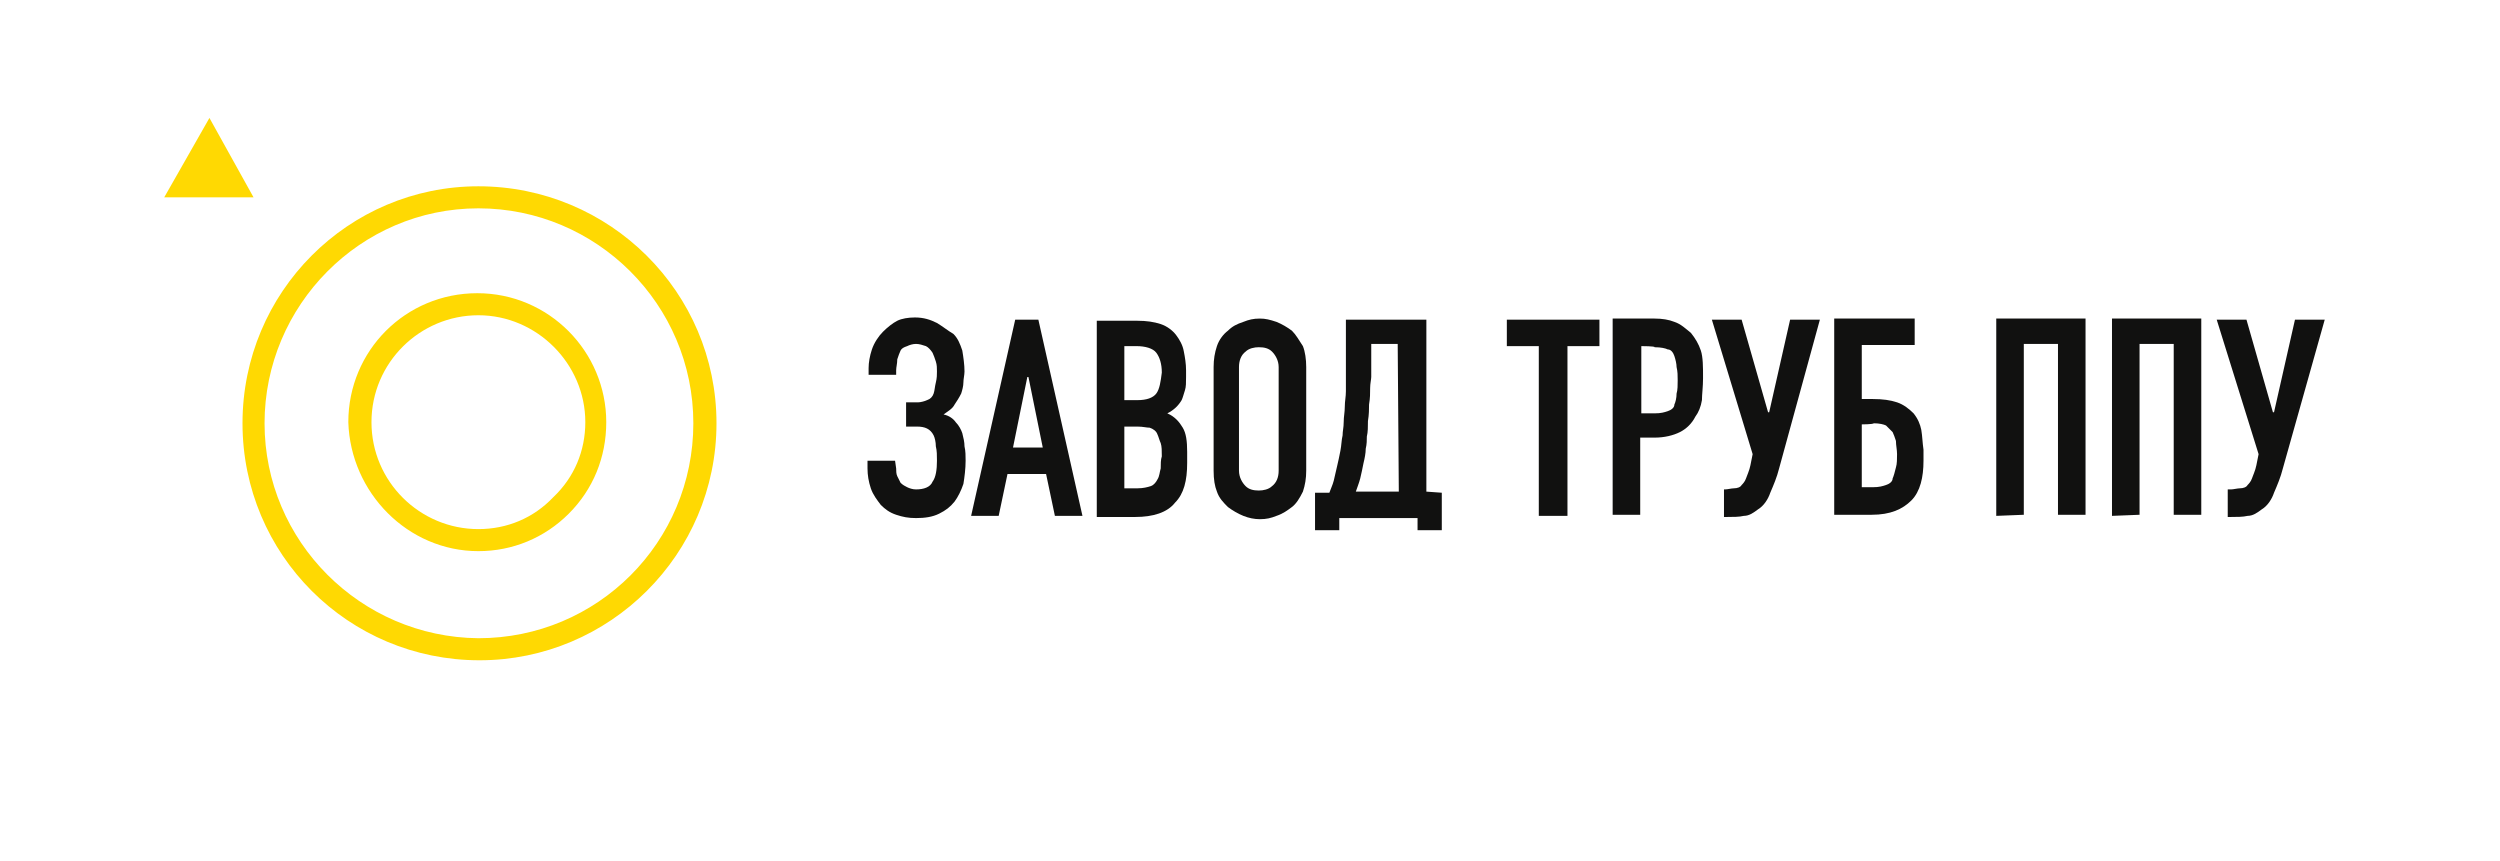
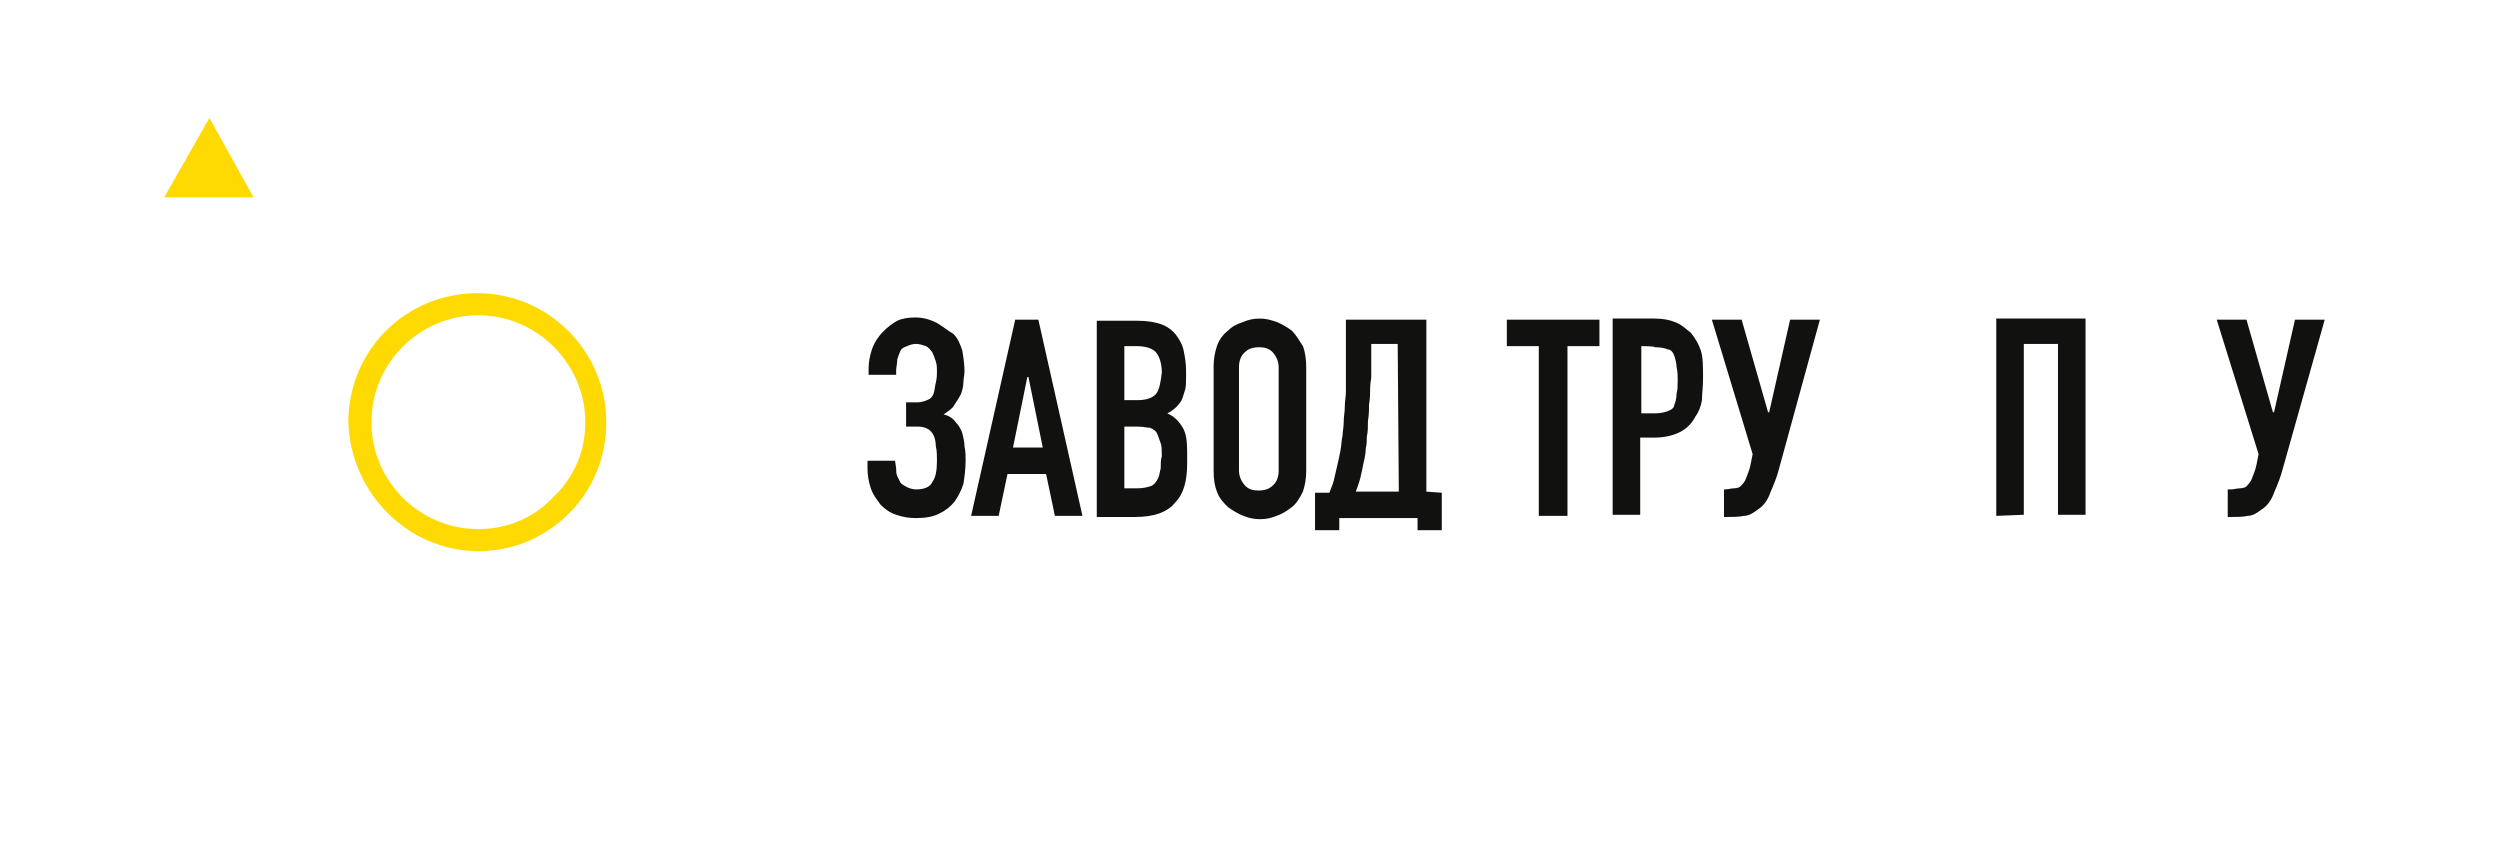
<svg xmlns="http://www.w3.org/2000/svg" id="Слой_1" x="0px" y="0px" viewBox="0 0 226.8 78.1" style="enable-background:new 0 0 226.8 78.1;" xml:space="preserve">
  <style type="text/css"> .st0{fill:#FFD902;} .st1{fill:#111110;} </style>
  <g>
    <g>
      <g>
        <path class="st0" d="M43.4,50c3.1,0,6-1.2,8.2-3.4c2.2-2.2,3.4-5.1,3.4-8.3c0-6.4-5.2-11.7-11.7-11.7s-11.7,5.2-11.7,11.7 C31.8,44.7,37,50,43.4,50z M43.4,28.6c5.3,0,9.7,4.4,9.7,9.7c0,2.6-1,5-2.9,6.8C48.4,47,46,48,43.4,48c-5.3,0-9.7-4.3-9.7-9.7 S38.1,28.6,43.4,28.6z" />
-         <path class="st0" d="M43.4,16.9C31.6,16.9,22,26.5,22,38.4s9.6,21.5,21.5,21.5c11.8,0,21.5-9.6,21.5-21.5S55.3,16.9,43.4,16.9z M43.4,18.9c10.7,0,19.5,8.7,19.5,19.5s-8.7,19.5-19.5,19.5C32.7,57.8,24,49.1,24,38.4S32.7,18.9,43.4,18.9z" />
      </g>
      <path class="st0" d="M14.9,17.9H23l-4-7.2L14.9,17.9z" />
    </g>
    <g>
      <path class="st1" d="M139.6,46.8V31.4h-2.9v-2.4h8.4v2.4h-2.9v15.4L139.6,46.8L139.6,46.8z" />
      <path class="st1" d="M146.3,46.8V28.9h3.8c0.7,0,1.3,0.1,1.8,0.3c0.6,0.2,1,0.6,1.5,1c0.4,0.5,0.7,1,0.9,1.6 c0.2,0.6,0.2,1.5,0.2,2.5c0,0.8-0.1,1.5-0.1,2c-0.1,0.6-0.3,1.1-0.6,1.5c-0.3,0.6-0.8,1.1-1.4,1.4c-0.6,0.3-1.4,0.5-2.3,0.5h-1.3 v7h-2.5L146.3,46.8L146.3,46.8z M148.9,31.4v6.1h1.2c0.6,0,0.9-0.1,1.2-0.2c0.3-0.1,0.6-0.3,0.6-0.6c0.1-0.2,0.2-0.6,0.2-1 c0.1-0.3,0.1-0.8,0.1-1.2c0-0.4,0-0.8-0.1-1.2c0-0.3-0.1-0.7-0.2-1c-0.1-0.3-0.3-0.6-0.6-0.6c-0.2-0.1-0.6-0.2-1.2-0.2 C150.2,31.4,148.9,31.4,148.9,31.4z" />
      <path class="st1" d="M156.5,44.4c0.2,0,0.6-0.1,0.8-0.1c0.3,0,0.6-0.1,0.7-0.3c0.1-0.1,0.3-0.3,0.4-0.6c0.1-0.3,0.3-0.7,0.4-1.2 l0.2-1L155.3,29h2.7l2.4,8.4h0.1l1.9-8.4h2.7l-3.7,13.5c-0.2,0.8-0.5,1.5-0.8,2.2c-0.2,0.6-0.6,1.2-1.1,1.5 c-0.4,0.3-0.8,0.6-1.3,0.6c-0.4,0.1-1,0.1-1.5,0.1h-0.3v-2.5H156.5L156.5,44.4z" />
-       <path class="st1" d="M166.4,28.9h7.3v2.4h-4.8v4.9h1c0.9,0,1.6,0.1,2.2,0.3c0.6,0.2,1.1,0.6,1.5,1c0.4,0.5,0.6,1,0.7,1.5 c0.1,0.6,0.1,1.1,0.2,1.8v1c0,1.5-0.3,2.8-1.1,3.6c-0.8,0.8-1.9,1.3-3.6,1.3h-3.4L166.4,28.9L166.4,28.9L166.4,28.9z M168.9,38.5 v5.7h1c0.6,0,0.9-0.1,1.2-0.2c0.3-0.1,0.6-0.3,0.6-0.6c0.1-0.2,0.2-0.6,0.3-1c0.1-0.3,0.1-0.8,0.1-1.2s-0.1-0.8-0.1-1.2 c-0.1-0.3-0.2-0.6-0.3-0.8c-0.2-0.2-0.4-0.4-0.6-0.6c-0.2-0.1-0.6-0.2-1.1-0.2C169.9,38.5,168.9,38.5,168.9,38.5z" />
      <path class="st1" d="M181.1,46.8V28.9h8.1v17.8h-2.5V31.2h-3.1v15.5L181.1,46.8L181.1,46.8z" />
-       <path class="st1" d="M191.6,46.8V28.9h8.1v17.8h-2.5V31.2h-3.1v15.5L191.6,46.8L191.6,46.8z" />
      <path class="st1" d="M202.4,44.4c0.2,0,0.6-0.1,0.8-0.1c0.3,0,0.6-0.1,0.7-0.3c0.1-0.1,0.3-0.3,0.4-0.6c0.1-0.3,0.3-0.7,0.4-1.2 l0.2-1l-3.8-12.2h2.7l2.4,8.4h0.1l1.9-8.4h2.7l-3.8,13.5c-0.2,0.8-0.5,1.5-0.8,2.2c-0.2,0.6-0.6,1.2-1.1,1.5 c-0.4,0.3-0.8,0.6-1.3,0.6c-0.4,0.1-1,0.1-1.5,0.1h-0.3v-2.5L202.4,44.4L202.4,44.4L202.4,44.4L202.4,44.4z" />
      <g>
        <path class="st1" d="M86.6,36.7c0.2-0.3,0.4-0.6,0.6-1c0.1-0.3,0.2-0.7,0.2-1s0.1-0.7,0.1-1c0-0.6-0.1-1.3-0.2-1.9 c-0.2-0.6-0.4-1.1-0.8-1.5C86,30,85.5,29.6,85,29.3c-0.6-0.3-1.2-0.5-2-0.5c-0.6,0-1.2,0.1-1.6,0.3c-0.4,0.2-0.9,0.6-1.3,1 c-0.4,0.4-0.8,1-1,1.6c-0.2,0.6-0.3,1.2-0.3,1.7v0.6h2.5v-0.4c0-0.3,0.1-0.6,0.1-1c0.1-0.3,0.2-0.6,0.3-0.8 c0.1-0.2,0.3-0.3,0.6-0.4c0.2-0.1,0.5-0.2,0.8-0.2s0.6,0.1,0.9,0.2c0.2,0.1,0.4,0.3,0.6,0.6c0.1,0.2,0.2,0.5,0.3,0.8 c0.1,0.3,0.1,0.6,0.1,0.9s0,0.6-0.1,1c-0.1,0.4-0.1,0.7-0.2,1c-0.1,0.3-0.3,0.5-0.6,0.6c-0.2,0.1-0.6,0.2-0.8,0.2h-1.1v2.2h1 c0.7,0,1.2,0.2,1.5,0.8c0.1,0.2,0.2,0.6,0.2,1c0.1,0.4,0.1,0.8,0.1,1.3c0,0.8-0.1,1.5-0.4,1.9c-0.2,0.5-0.8,0.7-1.5,0.7 c-0.3,0-0.6-0.1-0.8-0.2c-0.2-0.1-0.4-0.2-0.6-0.4c-0.1-0.2-0.2-0.4-0.3-0.6c-0.1-0.2-0.1-0.5-0.1-0.7l-0.1-0.7h-2.5v0.7 c0,0.6,0.1,1.2,0.3,1.8c0.2,0.6,0.6,1.1,0.9,1.5c0.4,0.4,0.8,0.7,1.4,0.9c0.6,0.2,1.1,0.3,1.8,0.3c0.8,0,1.5-0.1,2.1-0.4 c0.6-0.3,1-0.6,1.4-1.1c0.3-0.4,0.6-1,0.8-1.6c0.1-0.6,0.2-1.4,0.2-2.1c0-0.4,0-0.9-0.1-1.3c0-0.4-0.1-0.8-0.2-1.2 c-0.1-0.3-0.3-0.7-0.6-1c-0.2-0.3-0.6-0.6-1.1-0.7C86,37.3,86.4,37.1,86.6,36.7z" />
        <path class="st1" d="M92.1,29l-4,17.8h2.5l0.8-3.8h3.5l0.8,3.8h2.5l-4-17.8H92.1z M91.9,40.6l1.3-6.4h0.1l1.3,6.4H91.9z" />
        <path class="st1" d="M106.7,30.4c-0.3-0.4-0.8-0.8-1.4-1c-0.6-0.2-1.3-0.3-2.1-0.3h-3.7v17.8h3.5c1.6,0,2.9-0.4,3.6-1.3 c0.8-0.8,1.1-2,1.1-3.6v-1c0-1-0.1-1.7-0.4-2.2s-0.7-1-1.4-1.3c0.6-0.3,1-0.7,1.3-1.2c0.1-0.2,0.2-0.6,0.3-0.9 c0.1-0.3,0.1-0.7,0.1-1.2v-0.6c0-0.6-0.1-1.2-0.2-1.7C107.3,31.3,107,30.8,106.7,30.4z M105.3,42.5c-0.1,0.3-0.1,0.7-0.3,1 c-0.1,0.2-0.3,0.5-0.6,0.6s-0.7,0.2-1.2,0.2H102v-5.6h1.2c0.5,0,0.8,0.1,1.1,0.1c0.3,0.1,0.6,0.3,0.7,0.6 c0.1,0.2,0.2,0.6,0.3,0.8c0.1,0.3,0.1,0.7,0.1,1.2C105.3,41.7,105.3,42.1,105.3,42.5z M104.9,35.7c-0.3,0.4-0.9,0.6-1.7,0.6h-1.2 v-4.9h1.1c0.8,0,1.5,0.2,1.8,0.6c0.3,0.4,0.5,1,0.5,1.8C105.3,34.6,105.2,35.3,104.9,35.7z" />
        <path class="st1" d="M117.2,30c-0.4-0.3-0.9-0.6-1.4-0.8c-0.6-0.2-1-0.3-1.5-0.3c-0.6,0-1,0.1-1.5,0.3c-0.6,0.2-1,0.4-1.4,0.8 c-0.4,0.3-0.8,0.8-1,1.4c-0.2,0.6-0.3,1.2-0.3,1.9v9.4c0,0.8,0.1,1.4,0.3,1.9c0.2,0.6,0.6,1,1,1.4c0.4,0.3,0.9,0.6,1.4,0.8 c0.5,0.2,1,0.3,1.5,0.3c0.6,0,1-0.1,1.5-0.3c0.6-0.2,1-0.5,1.4-0.8c0.4-0.3,0.7-0.8,1-1.4c0.2-0.6,0.3-1.2,0.3-1.9v-9.4 c0-0.7-0.1-1.4-0.3-1.9C117.8,30.8,117.6,30.4,117.2,30z M116,42.7c0,0.6-0.2,1.1-0.6,1.4c-0.3,0.3-0.8,0.4-1.2,0.4 c-0.5,0-0.9-0.1-1.2-0.4c-0.3-0.3-0.6-0.8-0.6-1.4v-9.4c0-0.6,0.2-1.1,0.6-1.4c0.3-0.3,0.8-0.4,1.2-0.4c0.5,0,0.9,0.1,1.2,0.4 c0.3,0.3,0.6,0.8,0.6,1.4V42.7z" />
        <path class="st1" d="M129.4,44.6V29h-7.3v5.2c0,0.4,0,0.9,0,1.3c0,0.5-0.1,0.9-0.1,1.4c0,0.5-0.1,0.9-0.1,1.4 c0,0.5-0.1,0.8-0.1,1.2c-0.1,0.4-0.1,0.9-0.2,1.4c-0.1,0.5-0.2,1-0.3,1.4c-0.1,0.4-0.2,0.9-0.3,1.3c-0.1,0.4-0.3,0.8-0.4,1.1 h-1.3v3.4h2.2v-1.1h7.1v1.1h2.2v-3.4L129.4,44.6L129.4,44.6z M126.9,44.6H123c0.1-0.3,0.3-0.8,0.4-1.2c0.1-0.4,0.2-0.9,0.3-1.4 c0.1-0.4,0.2-0.9,0.2-1.3c0.1-0.4,0.1-0.8,0.1-1.1c0.1-0.4,0.1-0.9,0.1-1.4c0.1-0.6,0.1-1.1,0.1-1.5c0.1-0.6,0.1-1,0.1-1.5 c0-0.4,0.1-0.8,0.1-1v-3h2.4L126.9,44.6L126.9,44.6L126.9,44.6L126.9,44.6z" />
      </g>
    </g>
  </g>
</svg>